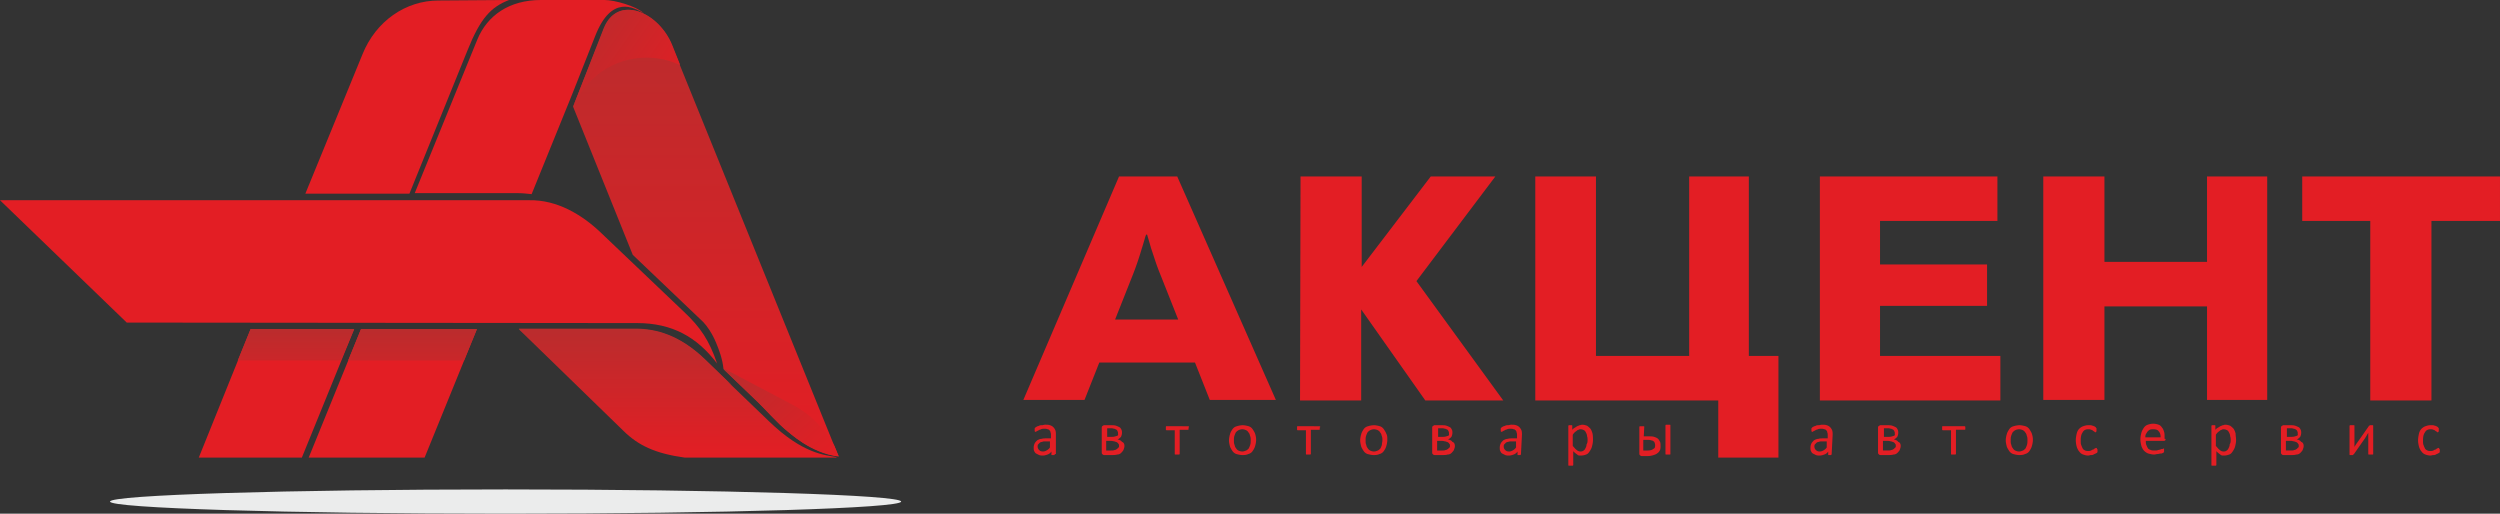
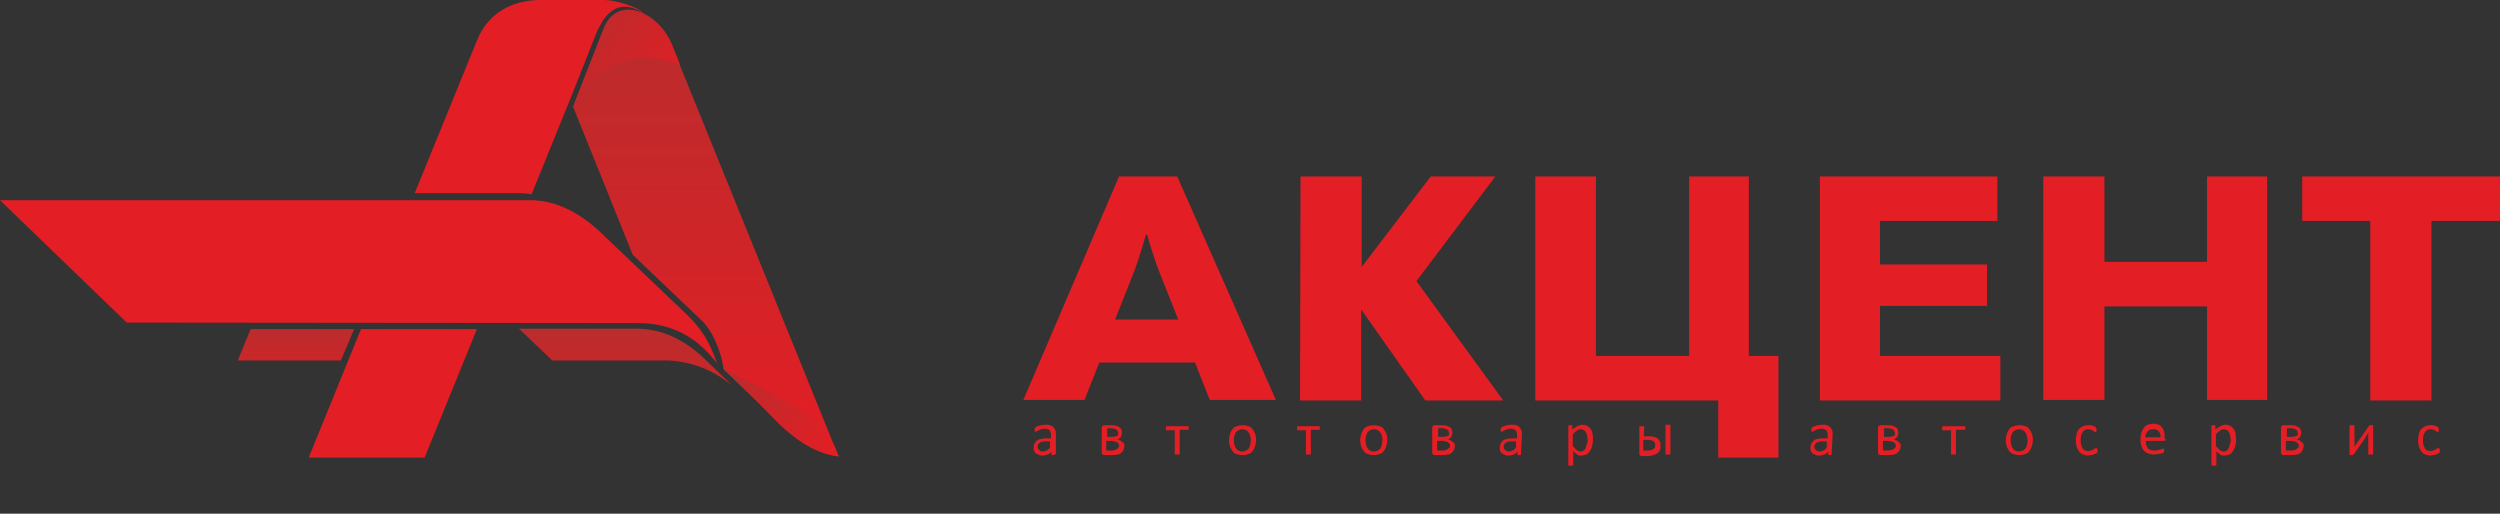
<svg xmlns="http://www.w3.org/2000/svg" width="292" height="60" viewBox="0 0 292 60" fill="none">
  <rect x="0" y="0" width="292" height="60" fill="#333333" stroke="none" />
  <path d="M123.211 53.032v.059s-.057 0-.057.059h-.288c-.058 0-.058 0-.058-.06v-.354a.897.897 0 0 1-.461.355c-.172.059-.345.118-.518.118-.173 0-.288 0-.461-.06l-.346-.176c-.115-.06-.172-.178-.23-.296-.058-.118-.058-.236-.058-.413s.058-.354.116-.473c.057-.118.172-.236.288-.354.115-.059.288-.177.518-.177.173-.06.403-.06.634-.06h.461v-.353c0-.119 0-.237-.058-.355 0-.118-.058-.177-.115-.236-.058-.059-.115-.118-.231-.118-.115-.06-.23-.06-.345-.06-.116 0-.288 0-.404.06-.115.059-.23.059-.288.118-.057.06-.172.06-.23.118-.058.06-.115.06-.115.06h-.058l-.057-.06v-.059-.118-.118c0-.06 0-.06.057-.118.058-.06.058-.06.173-.118.058-.06.173-.06.288-.118.115-.06.23-.06.346-.06.115 0 .23-.059.345-.059.231 0 .404 0 .576.06a.93.93 0 0 1 .404.236c.115.118.172.236.23.354.058.177.058.354.058.532v2.244h-.116zm-.576-1.477h-.518c-.173 0-.288 0-.403.06a.432.432 0 0 0-.288.117l-.173.178c-.058.059-.058.177-.058.236 0 .177.058.295.173.413.115.118.23.177.461.177.173 0 .288-.059.403-.118.115-.059.288-.177.403-.354v-.709zm8.699.532c0 .177-.058.295-.115.472-.058.118-.173.236-.288.355a.646.646 0 0 1-.461.177c-.173.059-.404.059-.634.059H128.972c-.115 0-.173-.06-.23-.118-.058-.06-.058-.118-.058-.237V50.02c0-.118 0-.177.058-.236.057-.06.115-.06.172-.118h.864c.231 0 .404 0 .577.059.172.059.288.118.403.177.115.059.173.177.23.295.058.118.058.236.058.354 0 .177-.058.355-.115.473-.116.118-.231.236-.404.295.231.06.404.118.519.295.23.06.288.296.288.473zm-.749-1.477c0-.059 0-.177-.058-.236 0-.059-.057-.118-.115-.177-.057-.06-.173-.06-.23-.118-.115 0-.231-.06-.346-.06h-.518v1.005h.576c.23 0 .403-.06.576-.118.173-.06.115-.118.115-.296zm.115 1.477c0-.118 0-.177-.057-.237-.058-.059-.058-.118-.173-.177-.058-.059-.173-.059-.288-.118-.115 0-.231-.059-.404-.059h-.576v1.122h.576c.173 0 .289 0 .404-.059.115 0 .173-.059.288-.118l.173-.177c.057 0 .057-.06.057-.177zm8.123-2.126v.177s0 .059-.058.059H137.786v2.835l-.058.059h-.461s-.057 0-.057-.06v-2.775H136.23l-.057-.059v-.06-.117-.118-.06s0-.058.057-.058H138.823l.057.059v.059c-.057 0-.057.059-.057.059zm7.892 1.417c0 .236-.058.532-.116.709-.057.236-.172.413-.288.59a.838.838 0 0 1-.518.355c-.231.118-.461.118-.691.118-.231 0-.461-.06-.692-.118a.9.9 0 0 1-.461-.355c-.115-.177-.23-.354-.288-.531-.057-.236-.115-.473-.115-.709s.058-.531.115-.709c.058-.236.173-.413.288-.59a.84.84 0 0 1 .519-.354c.173-.06.461-.118.691-.118.231 0 .461.059.691.118.173.059.346.177.461.354.116.177.231.354.288.531.058.178.116.414.116.71zm-.634.06c0-.178 0-.355-.058-.473-.057-.177-.057-.296-.173-.414a.695.695 0 0 0-.288-.295 1.062 1.062 0 0 0-.46-.118c-.173 0-.346.059-.461.118a1.252 1.252 0 0 0-.288.236 2.802 2.802 0 0 0-.173.414c-.058.177-.058.354-.058.531 0 .177 0 .355.058.473.057.177.057.295.173.413a.701.701 0 0 0 .288.295c.115.06.288.118.461.118.172 0 .288-.059.46-.118.116-.059.231-.177.288-.236.058-.118.116-.236.173-.413.058-.178.058-.355.058-.532zm8.065-1.477v.177s0 .059-.058.059H153.109v2.835l-.058.059h-.461s-.057 0-.057-.06v-2.775H151.553l-.057-.059v-.06-.117-.118-.06s0-.058.057-.058H154.146l.057.059v.059c-.057 0-.057.059-.057.059zm7.892 1.417c0 .236-.058.532-.116.709-.057.236-.172.413-.288.59a.838.838 0 0 1-.518.355c-.23.118-.461.118-.691.118-.231 0-.461-.06-.692-.118a.898.898 0 0 1-.46-.355c-.116-.177-.231-.354-.288-.531-.058-.236-.116-.473-.116-.709s.058-.531.116-.709c.057-.236.172-.413.288-.59a.838.838 0 0 1 .518-.354c.173-.06.461-.118.691-.118.231 0 .461.059.692.118a.9.9 0 0 1 .46.354c.116.177.231.354.288.531.116.178.116.414.116.71zm-.576.06c0-.178 0-.355-.058-.473-.058-.177-.058-.296-.173-.414a.7.7 0 0 0-.288-.295 1.063 1.063 0 0 0-.461-.118c-.173 0-.345.059-.461.118-.115.06-.23.177-.288.236-.057.118-.115.236-.172.414-.058.177-.058.354-.058.531 0 .177 0 .355.058.473.057.177.057.295.172.413a.707.707 0 0 0 .288.295c.116.06.288.118.461.118.173 0 .288-.059.461-.118.115-.059.231-.177.288-.236.058-.118.115-.236.173-.413 0-.178.058-.355.058-.532zm8.468.649c0 .177-.058.295-.116.472-.057.118-.172.236-.288.355a.644.644 0 0 1-.46.177c-.173.059-.404.059-.634.059H167.568c-.115 0-.173-.06-.231-.118-.057-.06-.057-.118-.057-.237V50.02c0-.118 0-.177.057-.236.058-.06.116-.06.173-.118h.864c.231 0 .404 0 .576.059.173.059.288.118.404.177.115.059.172.177.23.295.058.118.058.236.058.354 0 .177-.058.355-.116.473-.115.118-.23.236-.403.295.231.06.403.118.519.295.23.06.288.296.288.473zm-.692-1.477c0-.059 0-.177-.057-.236 0-.059-.058-.118-.115-.177-.058-.06-.173-.06-.231-.118-.115 0-.23-.06-.346-.06h-.518v1.005h.576c.23 0 .403-.06.576-.118.173-.06.115-.118.115-.296zm.116 1.477c0-.118 0-.177-.058-.237-.058-.059-.058-.118-.173-.177-.057-.059-.173-.059-.288-.118-.115 0-.23-.059-.403-.059h-.576v1.122h.576c.173 0 .288 0 .403-.059.115 0 .173-.059.288-.118l.173-.177c.058 0 .058-.06.058-.177zm8.295.945v.059s-.058 0-.058.059h-.288c-.057 0-.057 0-.057-.06v-.354a.905.905 0 0 1-.461.355c-.173.059-.346.118-.519.118-.173 0-.288 0-.461-.06l-.345-.176c-.115-.06-.173-.178-.231-.296-.057-.118-.057-.236-.057-.413s.057-.354.115-.473c.058-.118.173-.236.288-.354.115-.059.288-.177.518-.177.173-.06.404-.06.634-.06h.461v-.353c0-.119 0-.237-.058-.355 0-.118-.057-.177-.115-.236-.057-.059-.115-.118-.23-.118-.116-.06-.231-.06-.346-.06-.115 0-.288 0-.403.06-.115.059-.231.059-.288.118-.058.06-.173.06-.231.118-.057.06-.115.06-.115.06h-.057l-.058-.06v-.059-.118-.118c0-.06 0-.06.058-.118.057-.06.057-.06.172-.118.058-.06.173-.06.288-.118.116-.06.231-.06.346-.06.115 0 .23-.059.346-.059.23 0 .403 0 .576.06a.92.92 0 0 1 .403.236c.115.118.173.236.23.354.058.177.058.354.058.532l-.115 2.244zm-.576-1.477h-.519c-.173 0-.288 0-.403.06-.115 0-.23.058-.288.117l-.173.178c-.057.059-.057.177-.057.236 0 .177.057.295.172.413.116.118.231.177.461.177.173 0 .288-.059.403-.118.116-.059.288-.177.404-.354v-.709zm8.986-.177c0 .295-.057.532-.115.768s-.173.413-.288.59c-.115.178-.23.296-.403.355a1.67 1.67 0 0 1-.576.118h-.231a.431.431 0 0 1-.23-.118c-.058-.06-.173-.118-.231-.178-.057-.058-.172-.118-.23-.236v1.654l-.058.059h-.46s-.058 0-.058-.06v-4.606l.058-.058H183.582s.058 0 .058.059v.472c.115-.118.173-.177.288-.236.115-.06.173-.118.288-.177.115-.06.173-.06.288-.118.115 0 .173-.06.288-.06.23 0 .403.06.576.119.173.118.288.236.403.354.115.177.173.354.231.531.057.296.057.532.057.768zm-.633.06c0-.178 0-.355-.058-.473 0-.177-.058-.296-.115-.414-.058-.118-.116-.236-.231-.295a.815.815 0 0 0-.403-.118c-.058 0-.173 0-.23.059a.434.434 0 0 0-.231.118c-.057.06-.173.118-.23.177a1.282 1.282 0 0 0-.231.296v1.299c.173.177.288.354.461.472a.645.645 0 0 0 .461.177c.173 0 .288-.059.346-.118.115-.059.173-.177.23-.295a.865.865 0 0 0 .115-.413c.116-.178.116-.355.116-.473zm9.677 1.594s0 .059 0 0c0 .059-.057.059-.057.059h-.461s-.058 0-.058-.06v-3.366l.058-.059h.461s.057 0 .057.06v3.366zm-3.11-2.067h.576c.23 0 .46 0 .633.059s.346.118.461.236c.115.118.173.236.231.354.057.118.057.296.057.473s0 .295-.057.472c-.058.118-.173.296-.288.355-.116.118-.288.177-.461.236a2.108 2.108 0 0 1-.692.118H191.762c-.115 0-.173-.06-.23-.118-.058-.06-.058-.118-.058-.236v-3.072l.058-.058h.461c.057 0 .057.059.057.059l-.057 1.122zm1.325 1.063c0-.118 0-.178-.058-.296 0-.059-.058-.177-.115-.177a.435.435 0 0 0-.288-.118c-.116-.059-.231-.059-.404-.059h-.518v1.24h.518c.288 0 .519-.059.634-.177.173-.059.231-.177.231-.413zM213.938 53.031v.06s-.058 0-.058.059h-.288c-.057 0-.057 0-.057-.06v-.354a.897.897 0 0 1-.461.354c-.173.06-.346.118-.519.118-.172 0-.288 0-.46-.058l-.346-.178c-.115-.059-.173-.177-.23-.295-.058-.118-.058-.236-.058-.413 0-.178.058-.355.115-.473.058-.118.173-.236.288-.354.115-.06.288-.177.519-.177.172-.06.403-.06.633-.06h.461v-.354c0-.118 0-.236-.057-.354 0-.118-.058-.177-.116-.236-.057-.06-.115-.118-.23-.118-.115-.06-.231-.06-.346-.06-.115 0-.288 0-.403.06-.115.059-.23.059-.288.118-.058.059-.173.059-.23.118-.058.059-.116.059-.116.059h-.057l-.058-.06v-.058-.118-.118c0-.06 0-.06.058-.118.057-.06.057-.06.173-.119.057-.059.172-.059.288-.118.115-.059.23-.059.345-.059.115 0 .231-.059.346-.059.23 0 .403 0 .576.06a.92.92 0 0 1 .403.235c.115.118.173.237.231.355.057.177.057.354.057.531l-.115 2.244zm-.576-1.476h-.519c-.172 0-.288 0-.403.059-.115 0-.23.06-.288.118-.057.06-.115.118-.173.177-.057.06-.057.178-.057.236a.54.54 0 0 0 .173.414c.115.118.23.177.46.177.173 0 .288-.059.404-.118.115-.06.288-.177.403-.354v-.709zm8.641.532c0 .177-.058.295-.115.472-.058.118-.173.236-.288.354a.648.648 0 0 1-.461.177c-.173.06-.404.06-.634.06H219.641c-.115 0-.173-.06-.23-.119-.058-.059-.058-.118-.058-.236V50.02c0-.118 0-.177.058-.236.057-.059.115-.059.172-.118h.864c.231 0 .404 0 .576.06.173.058.288.117.404.176.115.06.173.178.23.296.058.118.058.236.058.354 0 .177-.058.354-.115.472-.116.119-.231.237-.404.296.231.059.404.118.519.295.23.06.288.295.288.473zm-.692-1.477c0-.059.001-.177-.057-.236 0-.06-.058-.118-.115-.177-.058-.06-.173-.06-.231-.118-.115 0-.23-.06-.345-.06h-.519v1.005h.576c.231 0 .403-.06.576-.119.173-.059.115-.118.115-.295zm.116 1.477c0-.119 0-.178-.058-.237-.057-.059-.057-.118-.173-.177-.057-.059-.173-.059-.288-.118-.115 0-.23-.06-.403-.06h-.576v1.123h.576c.173 0 .288 0 .403-.06.115 0 .173-.058.288-.117l.173-.177c.058 0 .058-.06.058-.178zm8.122-2.127v.178s0 .059-.057.059h-1.037v2.835l-.058.058h-.461s-.057 0-.057-.059V50.256H226.899l-.057-.06v-.058-.118-.119-.059s0-.059.057-.059H229.492l.057.06v.118zm7.892 1.418c0 .236-.058.531-.115.709-.058.236-.173.413-.288.59a.837.837 0 0 1-.519.354c-.23.119-.46.119-.691.119-.23 0-.461-.06-.691-.119a.896.896 0 0 1-.461-.354c-.115-.177-.23-.354-.288-.532-.058-.236-.115-.472-.115-.708s.057-.532.115-.709c.058-.236.173-.413.288-.59a.838.838 0 0 1 .518-.355c.173-.059.461-.118.692-.118.23 0 .461.06.691.118.173.06.346.178.461.355.115.177.23.354.288.531.057.177.115.414.115.709zm-.634.059c0-.177 0-.354-.057-.473-.058-.177-.058-.295-.173-.413a.706.706 0 0 0-.288-.295 1.063 1.063 0 0 0-.461-.118c-.173 0-.346.059-.461.118-.115.059-.23.177-.288.236-.057.118-.115.236-.173.413-.057.178-.057.355-.057.532 0 .177 0 .354.057.472.058.178.058.296.173.414a.707.707 0 0 0 .288.295c.115.059.288.118.461.118.173 0 .288-.059.461-.118.115-.06.23-.177.288-.236.058-.118.115-.236.173-.414.057-.177.057-.354.057-.531zm8.18 1.122v.236s0 .06-.057.06c0 .058-.058.058-.173.117-.058.06-.173.06-.23.118-.116.06-.173.06-.288.06-.116 0-.231.059-.346.059-.231 0-.403-.06-.576-.119a.897.897 0 0 1-.461-.354c-.115-.118-.23-.354-.288-.531a3.044 3.044 0 0 1-.115-.768c0-.295.057-.59.115-.827.058-.236.173-.413.288-.531.115-.118.288-.237.461-.296.173-.059.345-.118.576-.118h.288c.115 0 .173.06.288.06.058.058.173.058.23.117.058.06.116.06.116.119l.057.059v.236c0 .118 0 .177-.057.177 0 .059-.058.059-.058.059-.058 0-.058 0-.115-.06-.058-.058-.115-.058-.173-.117a.435.435 0 0 0-.23-.118c-.116-.06-.231-.06-.346-.06-.288 0-.519.119-.634.355-.173.236-.23.532-.23.945 0 .236 0 .413.057.531.058.177.116.296.173.414.058.118.173.177.288.236.116.059.231.059.346.059.115 0 .23 0 .346-.059.115-.06.172-.118.288-.118.057-.06.115-.118.172-.118.058-.06.116-.06.116-.06h.057l.058.06v.059c.057 0 .057.059.057.118zm7.95-1.3c0 .119 0 .178-.058.178-.057.059-.115.059-.172.059h-2.074c0 .177 0 .354.057.472.058.118.116.296.173.355.058.118.173.177.346.236.115.059.288.059.461.059.172 0 .288 0 .403-.06.115 0 .23-.058.288-.058.058-.06.173-.06.23-.06.058 0 .116-.058.116-.058h.057v.413l-.057.06s-.058.058-.116.058c-.057.06-.172.06-.23.06-.115 0-.23.058-.346.058-.115 0-.288.06-.403.06-.23 0-.461-.06-.691-.119a1.36 1.36 0 0 1-.519-.354c-.115-.118-.23-.354-.288-.532-.057-.236-.115-.472-.115-.767 0-.296.058-.532.115-.768.058-.236.173-.413.288-.59a.901.901 0 0 1 .461-.355c.173-.059.403-.118.634-.118.23 0 .461.06.634.118.172.06.288.177.403.355.115.118.173.295.23.472.058.177.058.354.058.59v.237h.115zm-.576-.176c0-.296-.058-.532-.23-.71-.116-.176-.346-.235-.634-.235-.115 0-.288 0-.403.059-.116.059-.173.118-.288.236-.058.118-.116.177-.173.295-.058.118-.058.236-.058.355h1.786zm8.814.295c0 .295-.058.531-.116.767-.057.237-.172.414-.288.591-.115.177-.23.295-.403.354-.173.06-.345.118-.576.118h-.23a.434.434 0 0 1-.231-.118c-.057-.059-.173-.118-.23-.177-.058-.059-.173-.118-.231-.236v1.654l-.057.059h-.461s-.058 0-.058-.06v-4.606l.058-.059H258.698s.057 0 .057.06v.472c.115-.118.173-.178.288-.236.115-.06.173-.119.288-.178.115-.059.173-.059.288-.118.115 0 .173-.059.288-.059.231 0 .404.06.576.118.173.118.288.237.404.355.115.177.172.354.23.531 0 .295.058.532.058.768zm-.634.059c0-.177 0-.354-.058-.473a.865.865 0 0 0-.115-.413c-.057-.118-.115-.236-.23-.295a.819.819 0 0 0-.404-.118c-.057 0-.172 0-.23.059a.429.429 0 0 0-.23.118c-.058.059-.173.118-.231.177-.057.059-.173.177-.23.295v1.3c.173.177.288.354.461.472a.644.644 0 0 0 .46.177c.173 0 .289-.059.346-.118.115-.06.173-.177.231-.295.057-.118.115-.236.115-.414.115-.177.115-.354.115-.472zm8.526.65c0 .177-.058.295-.116.472-.057.118-.172.236-.288.354a.644.644 0 0 1-.46.177c-.173.06-.404.06-.634.06H266.705c-.115 0-.173-.06-.231-.119-.057-.059-.057-.118-.057-.236V50.02c0-.118 0-.177.057-.236.058-.059.116-.059.173-.118h.864c.231 0 .403 0 .576.06.173.058.288.117.404.176.115.06.172.178.23.296.058.118.058.236.058.354 0 .177-.058.354-.116.472-.115.119-.23.237-.403.296.231.059.403.118.519.295.23.06.288.295.288.473zm-.692-1.477c0-.059 0-.177-.057-.236 0-.06-.058-.118-.115-.177-.058-.06-.173-.06-.231-.118-.115 0-.23-.06-.346-.06h-.518v1.005h.576c.23 0 .403-.06.576-.119.173-.059.115-.118.115-.295zm.116 1.477c0-.119 0-.178-.058-.237s-.058-.118-.173-.177c-.058-.059-.173-.059-.288-.118-.115 0-.23-.06-.403-.06h-.576v1.123h.576c.173 0 .288 0 .403-.06.115 0 .173-.058.288-.117l.173-.177c.058 0 .058-.06.058-.178zm8.698.944s0 .06 0 0c0 .06-.058.06-.058.06h-.46s-.058 0-.058-.06v-1.889-.296-.295c-.058.118-.115.177-.173.295-.057.118-.115.178-.173.296l-1.325 1.89-.057.058s-.058 0-.058.06H274.482s-.058 0-.058-.06V49.724l.058-.059h.46c.058 0 .058.06.058.06v2.48c.058-.118.115-.178.173-.296.057-.059.115-.177.173-.236l1.325-1.89s0-.059.057-.059c0 0 .058 0 .058-.059H277.131s.058 0 .058.06v3.306zm7.777-.472v.236s0 .06-.058.06c0 .058-.057.058-.173.117-.057.06-.172.06-.23.118-.115.06-.173.06-.288.06-.115 0-.231.059-.346.059a1.67 1.67 0 0 1-.576-.119.9.9 0 0 1-.461-.354c-.115-.118-.23-.354-.288-.531-.057-.237-.115-.473-.115-.768 0-.295.058-.59.115-.827.058-.236.173-.413.288-.531.116-.118.288-.237.461-.296.173-.059.346-.118.576-.118h.288c.115 0 .173.06.288.06.058.058.173.058.231.117.057.06.115.06.115.119l.058.059v.236c0 .118 0 .177-.058.177 0 .059-.058.059-.058.059-.057 0-.057 0-.115-.06-.057-.058-.115-.058-.173-.117a.432.432 0 0 0-.23-.118c-.115-.06-.231-.06-.346-.06-.288 0-.518.119-.633.355-.173.236-.231.532-.231.945 0 .236 0 .413.058.531.057.177.115.296.173.414.057.118.172.177.288.236.115.059.23.059.345.059.115 0 .231 0 .346-.059.115-.06.173-.118.288-.118.058-.06.115-.118.173-.118.057-.06.115-.06.115-.06h.058l.057.06v.059c.058 0 .058.059.058.118z" fill="#E31E24" />
  <path d="M276.848 25.807h-7.949V20.61h23.1v5.197h-8.007v20.965h-7.144V25.807zm-38.192-5.197h7.143v9.98h11.982v-9.98h7.028v26.102h-7.028V35.787h-11.982v10.925h-7.143V20.61zm-26.096 0h20.739v5.197h-13.711v5.079h12.501v4.842h-12.501v5.847h14.056v5.197H212.56V20.61zm-11.809 26.162h-21.429V20.61h7.086v20.965h10.887V20.61h6.97v20.965h3.457v11.87h-7.028v-6.673h.057zM151.902 20.61h7.143v10.571l8.065-10.57h7.546l-9.217 12.223 10.139 13.938h-9.102l-7.489-10.63v10.63h-7.143l.058-26.162zm-21.199 0h6.797l11.521 26.102h-7.719l-1.728-4.37h-11.175l-1.729 4.37h-7.143l11.176-26.102zm6.912 16.713l-2.131-5.374c-.461-1.122-.749-2.126-1.037-2.953-.23-.827-.403-1.358-.461-1.595h-.115c-.115.237-.23.768-.518 1.654a35.17 35.17 0 0 1-.98 2.894l-2.131 5.374h7.373z" fill="#E31E24" />
-   <path fill-rule="evenodd" clip-rule="evenodd" d="M59.053 57.165c25.52 0 46.2.65 46.2 1.418 0 .767-20.68 1.417-46.2 1.417-25.52 0-46.2-.65-46.2-1.417 0-.768 20.68-1.418 46.2-1.418z" fill="#EBECEC" />
-   <path fill-rule="evenodd" clip-rule="evenodd" d="M41.364 38.445l-6.106 15h-12.04l6.05-15h12.096zM59.457 0c-2.131.827-3.341 2.126-4.839 5.846l-6.797 16.772H35.666l6.682-16.3C43.904 2.48 47.36.06 51.22.06L59.457 0z" fill="#E31E24" />
+   <path fill-rule="evenodd" clip-rule="evenodd" d="M59.053 57.165z" fill="#EBECEC" />
  <path fill-rule="evenodd" clip-rule="evenodd" d="M66.936 12.46l6.97 17.304 8.237 7.854c.404.414 1.037 1.3 1.498 2.421.346.827.75 1.89.864 3.071l3.63 3.485c1.151 1.063 2.65 2.834 3.859 3.78.058 0 2.65 2.538 5.933 2.893L78.457 5.256C76.9 1.417 72.12-.709 70.507 3.307l-3.572 9.154z" fill="url(#a)" />
  <path fill-rule="evenodd" clip-rule="evenodd" d="M79.436 7.56l-.922-2.304c-1.555-3.839-6.336-5.965-7.95-1.949l-3.628 9.154.057-.06c1.44-3.365 4.724-5.669 8.526-5.669 1.325 0 2.65.296 3.802.827h.115z" fill="url(#b)" />
  <path fill-rule="evenodd" clip-rule="evenodd" d="M63.189 0h7.431c1.152 0 3.687.709 4.55 1.535-1.151-.65-3.743-2.185-5.645 2.658l-2.707 6.85-4.724 11.634c-.518-.059-1.094-.118-1.613-.118h-12.04l7.317-17.953C56.91 1.831 59.444 0 63.188 0zM55.7 38.445l-6.106 15H36.057l6.106-15H55.7z" fill="#E31E24" />
-   <path fill-rule="evenodd" clip-rule="evenodd" d="M40.664 42.106h13.537l1.498-3.661H42.162l-1.498 3.661z" fill="url(#c)" />
-   <path fill-rule="evenodd" clip-rule="evenodd" d="M97.696 53.386c-1.325-.236-3.918-.355-7.892-4.193l-7.431-7.146c-2.938-2.834-5.703-3.602-8.123-3.602H60.598l12.212 11.87c1.728 1.713 3.744 2.657 7.143 3.13h17.743v-.06z" fill="url(#d)" />
  <path fill-rule="evenodd" clip-rule="evenodd" d="M70.106 27.106l9.736 9.272c1.958 1.83 2.995 3.366 3.917 6.083-2.362-3.13-5.3-4.725-9.332-4.725l-59.622-.059L0 23.386h61.81c3.227-.06 6.107 1.653 8.296 3.72z" fill="#E31E24" />
  <path fill-rule="evenodd" clip-rule="evenodd" d="M64.515 42.106h13.652c2.88.178 5.3 1.24 7.316 2.894l-3.11-3.012c-2.938-2.834-5.703-3.602-8.123-3.602H60.598l3.917 3.72z" fill="url(#e)" />
  <path fill-rule="evenodd" clip-rule="evenodd" d="M27.77 42.106h12.04l1.554-3.661H29.267l-1.497 3.661z" fill="url(#f)" />
  <path fill-rule="evenodd" clip-rule="evenodd" d="M84.56 43.051v.118l3.63 3.485c1.152 1.063 2.65 2.834 3.86 3.78.057 0 2.65 2.538 5.933 2.893l-.519-1.24c-1.44-2.48-3.226-3.957-4.954-4.843l-7.95-4.193z" fill="url(#g)" />
  <defs>
    <linearGradient id="a" x1="82.451" y1="1.673" x2="82.451" y2="52.767" gradientUnits="userSpaceOnUse">
      <stop stop-color="#BA2C2D" />
      <stop offset="1" stop-color="#E31E24" />
    </linearGradient>
    <linearGradient id="b" x1="66.087" y1="4.156" x2="78.685" y2="13.052" gradientUnits="userSpaceOnUse">
      <stop stop-color="#BA2C2D" />
      <stop offset="1" stop-color="#E31E24" />
    </linearGradient>
    <linearGradient id="c" x1="48.188" y1="38.427" x2="48.188" y2="48.066" gradientUnits="userSpaceOnUse">
      <stop stop-color="#BA2C2D" />
      <stop offset="1" stop-color="#E31E24" />
    </linearGradient>
    <linearGradient id="d" x1="79.189" y1="38.412" x2="79.189" y2="53.396" gradientUnits="userSpaceOnUse">
      <stop stop-color="#BA2C2D" />
      <stop offset="1" stop-color="#E31E24" />
    </linearGradient>
    <linearGradient id="e" x1="73.063" y1="38.403" x2="73.063" y2="54.631" gradientUnits="userSpaceOnUse">
      <stop stop-color="#BA2C2D" />
      <stop offset="1" stop-color="#E31E24" />
    </linearGradient>
    <linearGradient id="f" x1="34.556" y1="38.427" x2="34.556" y2="47.376" gradientUnits="userSpaceOnUse">
      <stop stop-color="#BA2C2D" />
      <stop offset="1" stop-color="#E31E24" />
    </linearGradient>
    <linearGradient id="g" x1="84.468" y1="43.794" x2="95.035" y2="55.564" gradientUnits="userSpaceOnUse">
      <stop stop-color="#BA2C2D" />
      <stop offset="1" stop-color="#E31E24" />
    </linearGradient>
  </defs>
</svg>